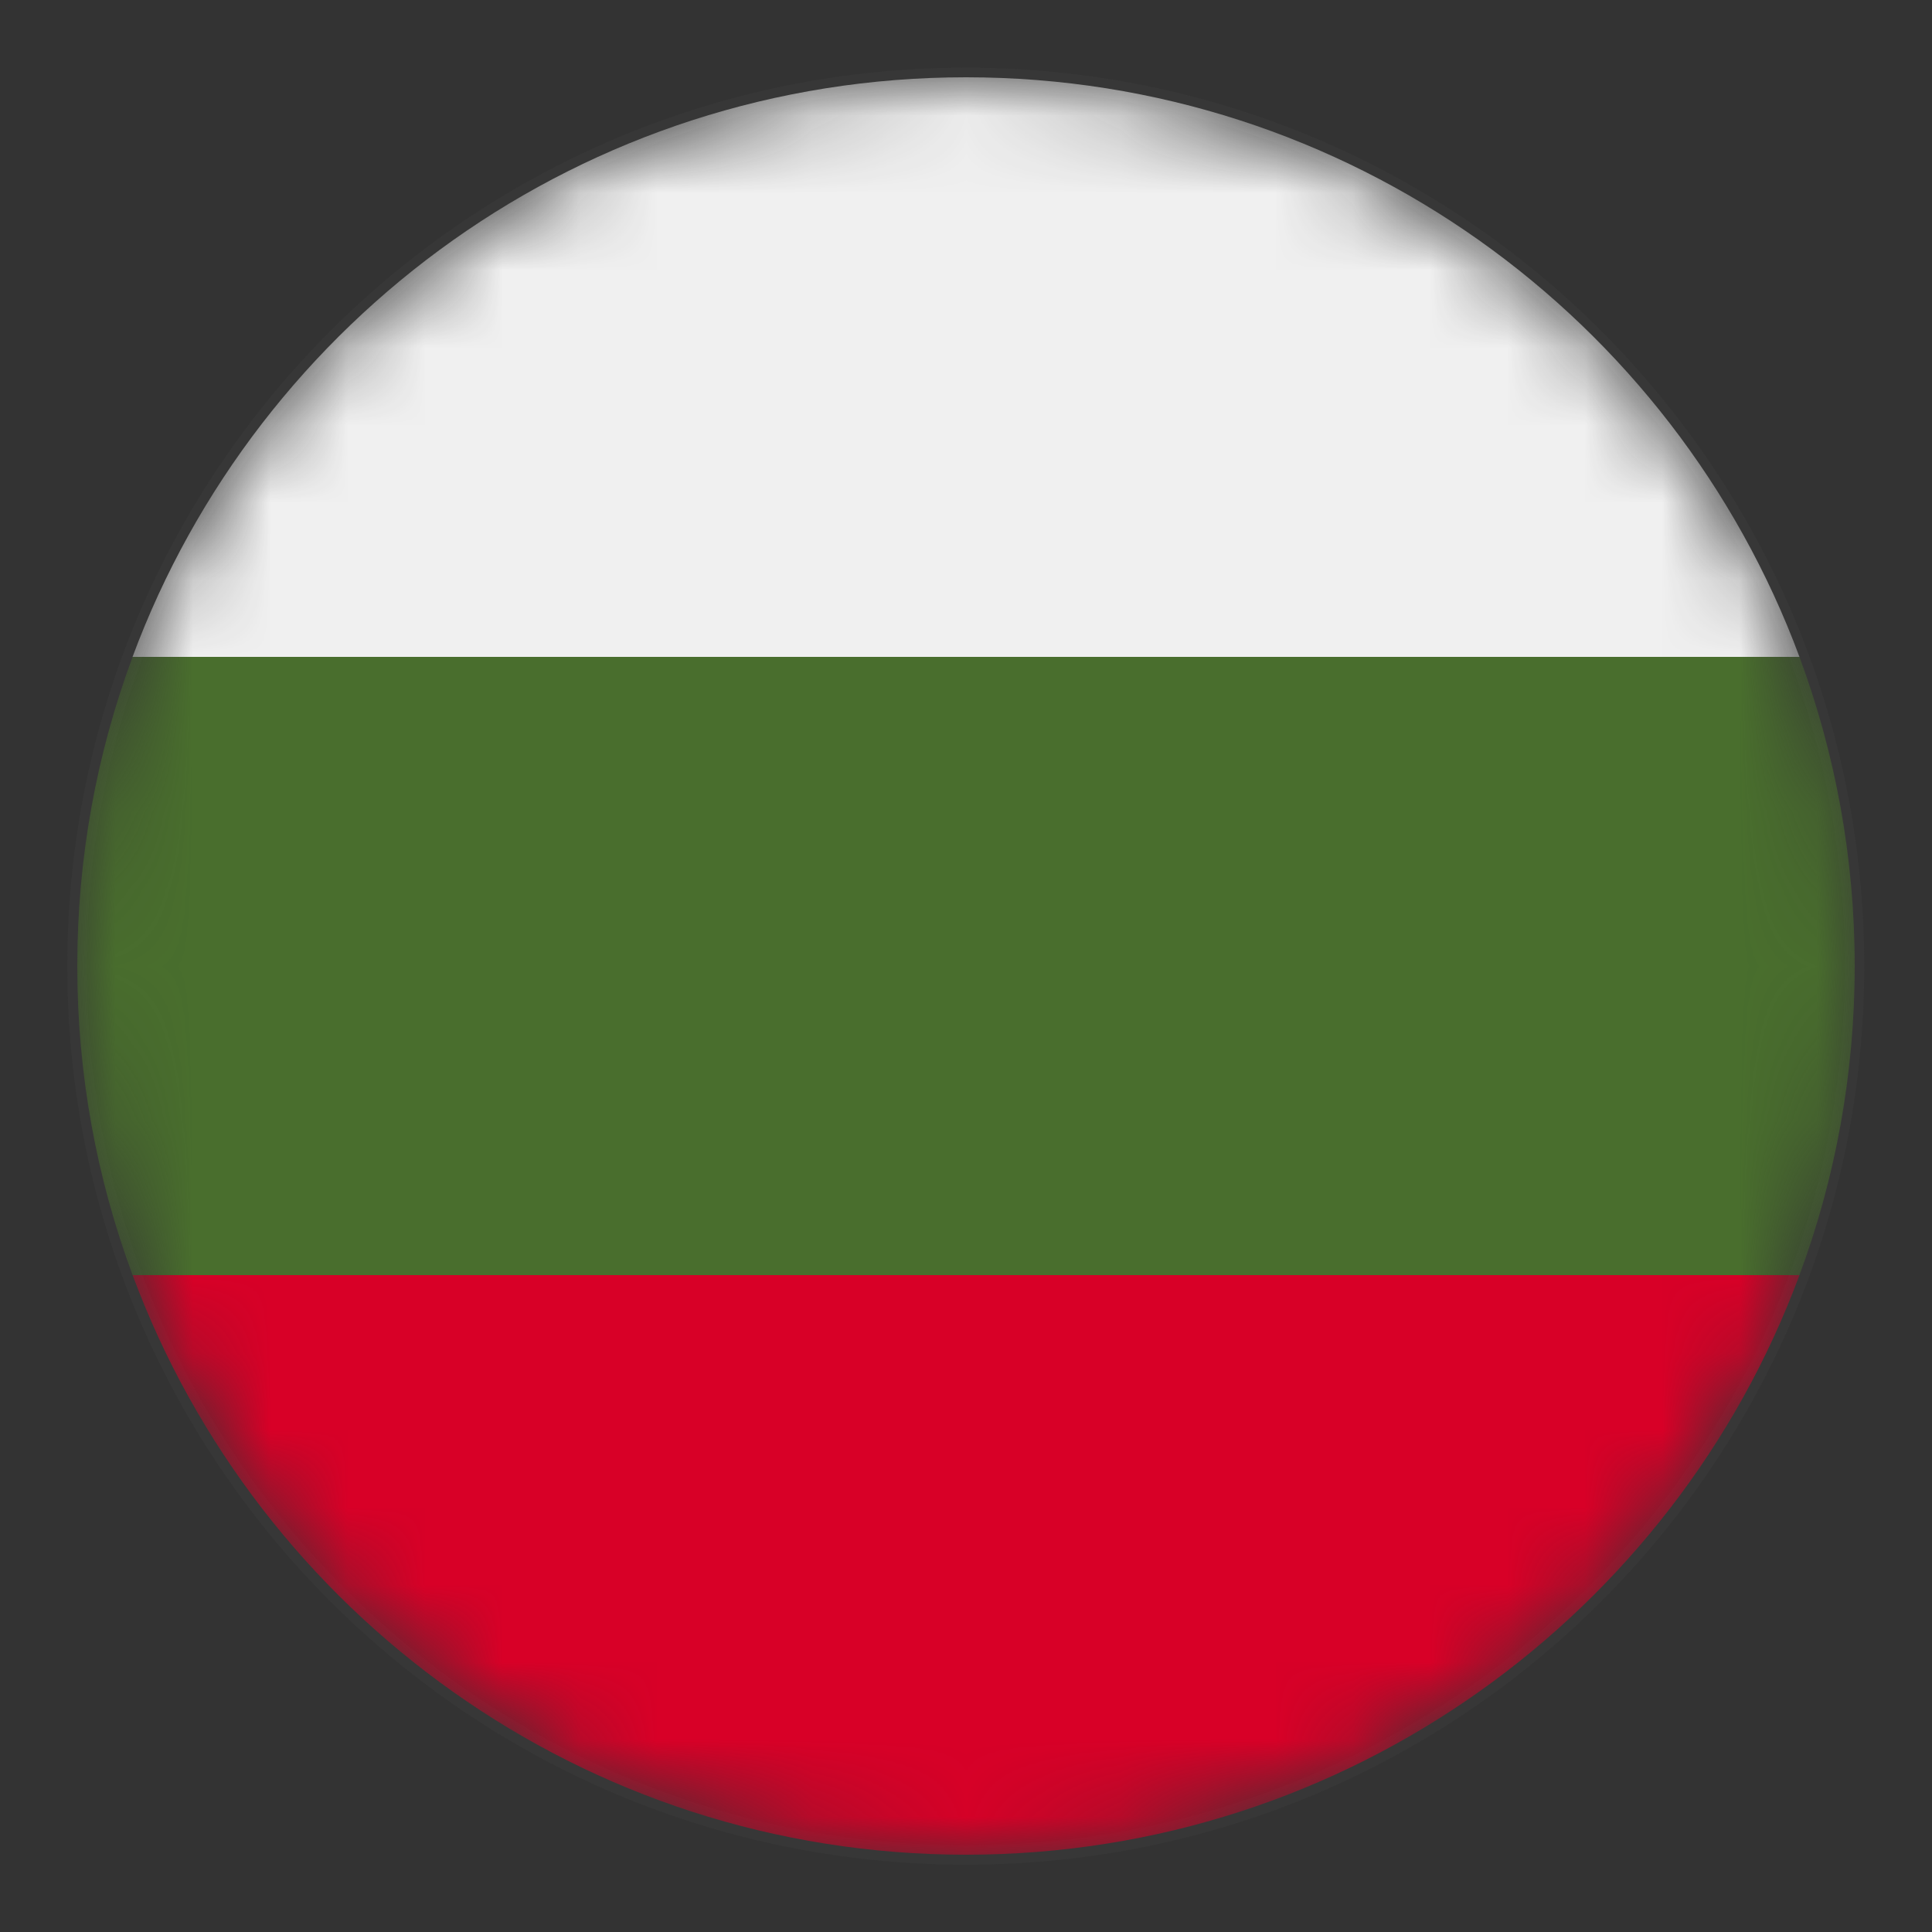
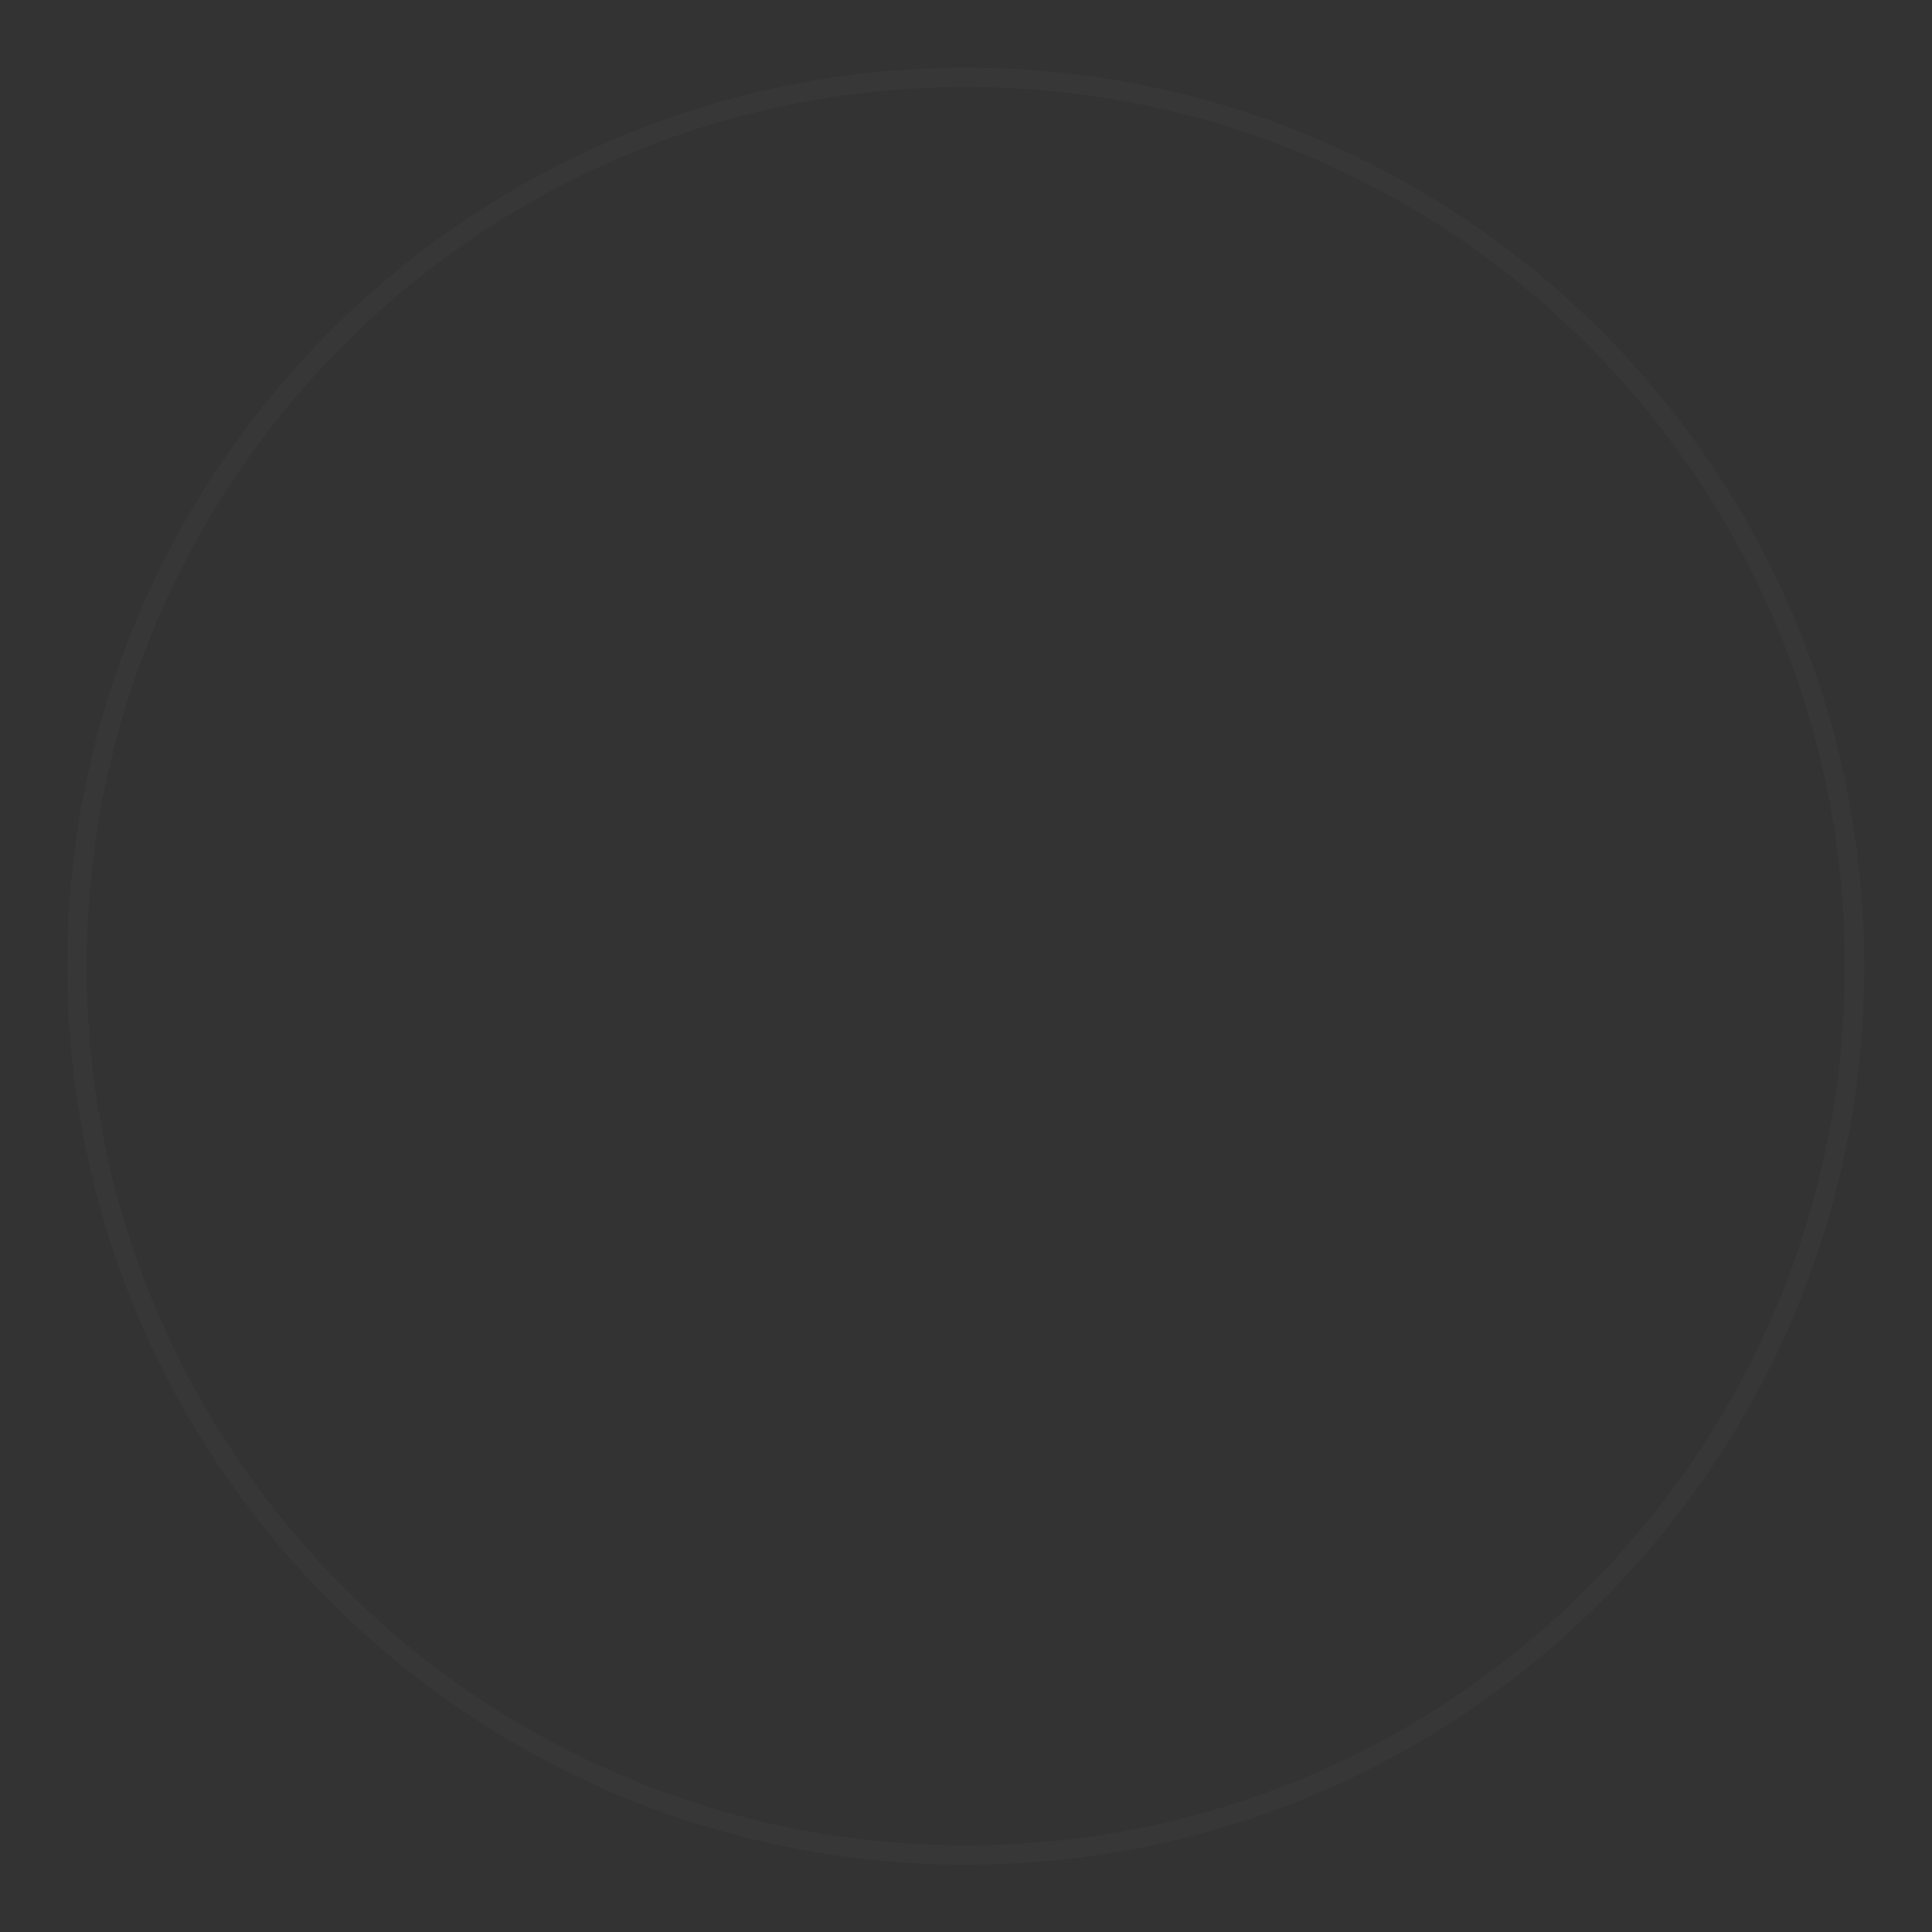
<svg xmlns="http://www.w3.org/2000/svg" xmlns:xlink="http://www.w3.org/1999/xlink" width="25" height="25" viewBox="0 0 25 25">
  <rect x="0" y="0" width="25" height="25" fill="#333333" stroke="none" />
  <defs>
    <path id="bulgaria-a" d="M0.996,11.503 C0.996,17.855 6.145,23.004 12.498,23.004 C18.85,23.004 23.998,17.855 23.998,11.503 C23.998,5.15 18.85,0.001 12.498,0.001 C6.145,0.001 0.996,5.15 0.996,11.503 Z" />
  </defs>
  <g fill="none" fill-rule="evenodd" transform="translate(0 1)">
    <mask id="bulgaria-b" fill="#fff">
      <use xlink:href="#bulgaria-a" />
    </mask>
    <use stroke="#474747" stroke-opacity=".252" stroke-width=".25" xlink:href="#bulgaria-a" />
    <g mask="url(#bulgaria-b)">
      <g transform="translate(1)">
-         <path fill="#496E2D" d="M23,11.5 C23,10.093 22.747,8.746 22.285,7.5 L11.5,7.001 L0.716,7.5 C0.253,8.746 0,10.093 0,11.5 C0,12.907 0.253,14.254 0.716,15.5 L11.5,15.999 L22.285,15.5 C22.747,14.254 23,12.907 23,11.5" />
-         <path fill="#D80027" d="M11.5,23 C16.444,23 20.66,19.879 22.285,15.5 L0.716,15.5 C2.34,19.879 6.555,23 11.5,23" />
-         <path fill="#F0F0F0" d="M0.715,7.5 L22.285,7.5 C20.659,3.121 16.445,0 11.5,0 C6.556,0 2.34,3.121 0.715,7.5" />
-       </g>
+         </g>
    </g>
  </g>
</svg>